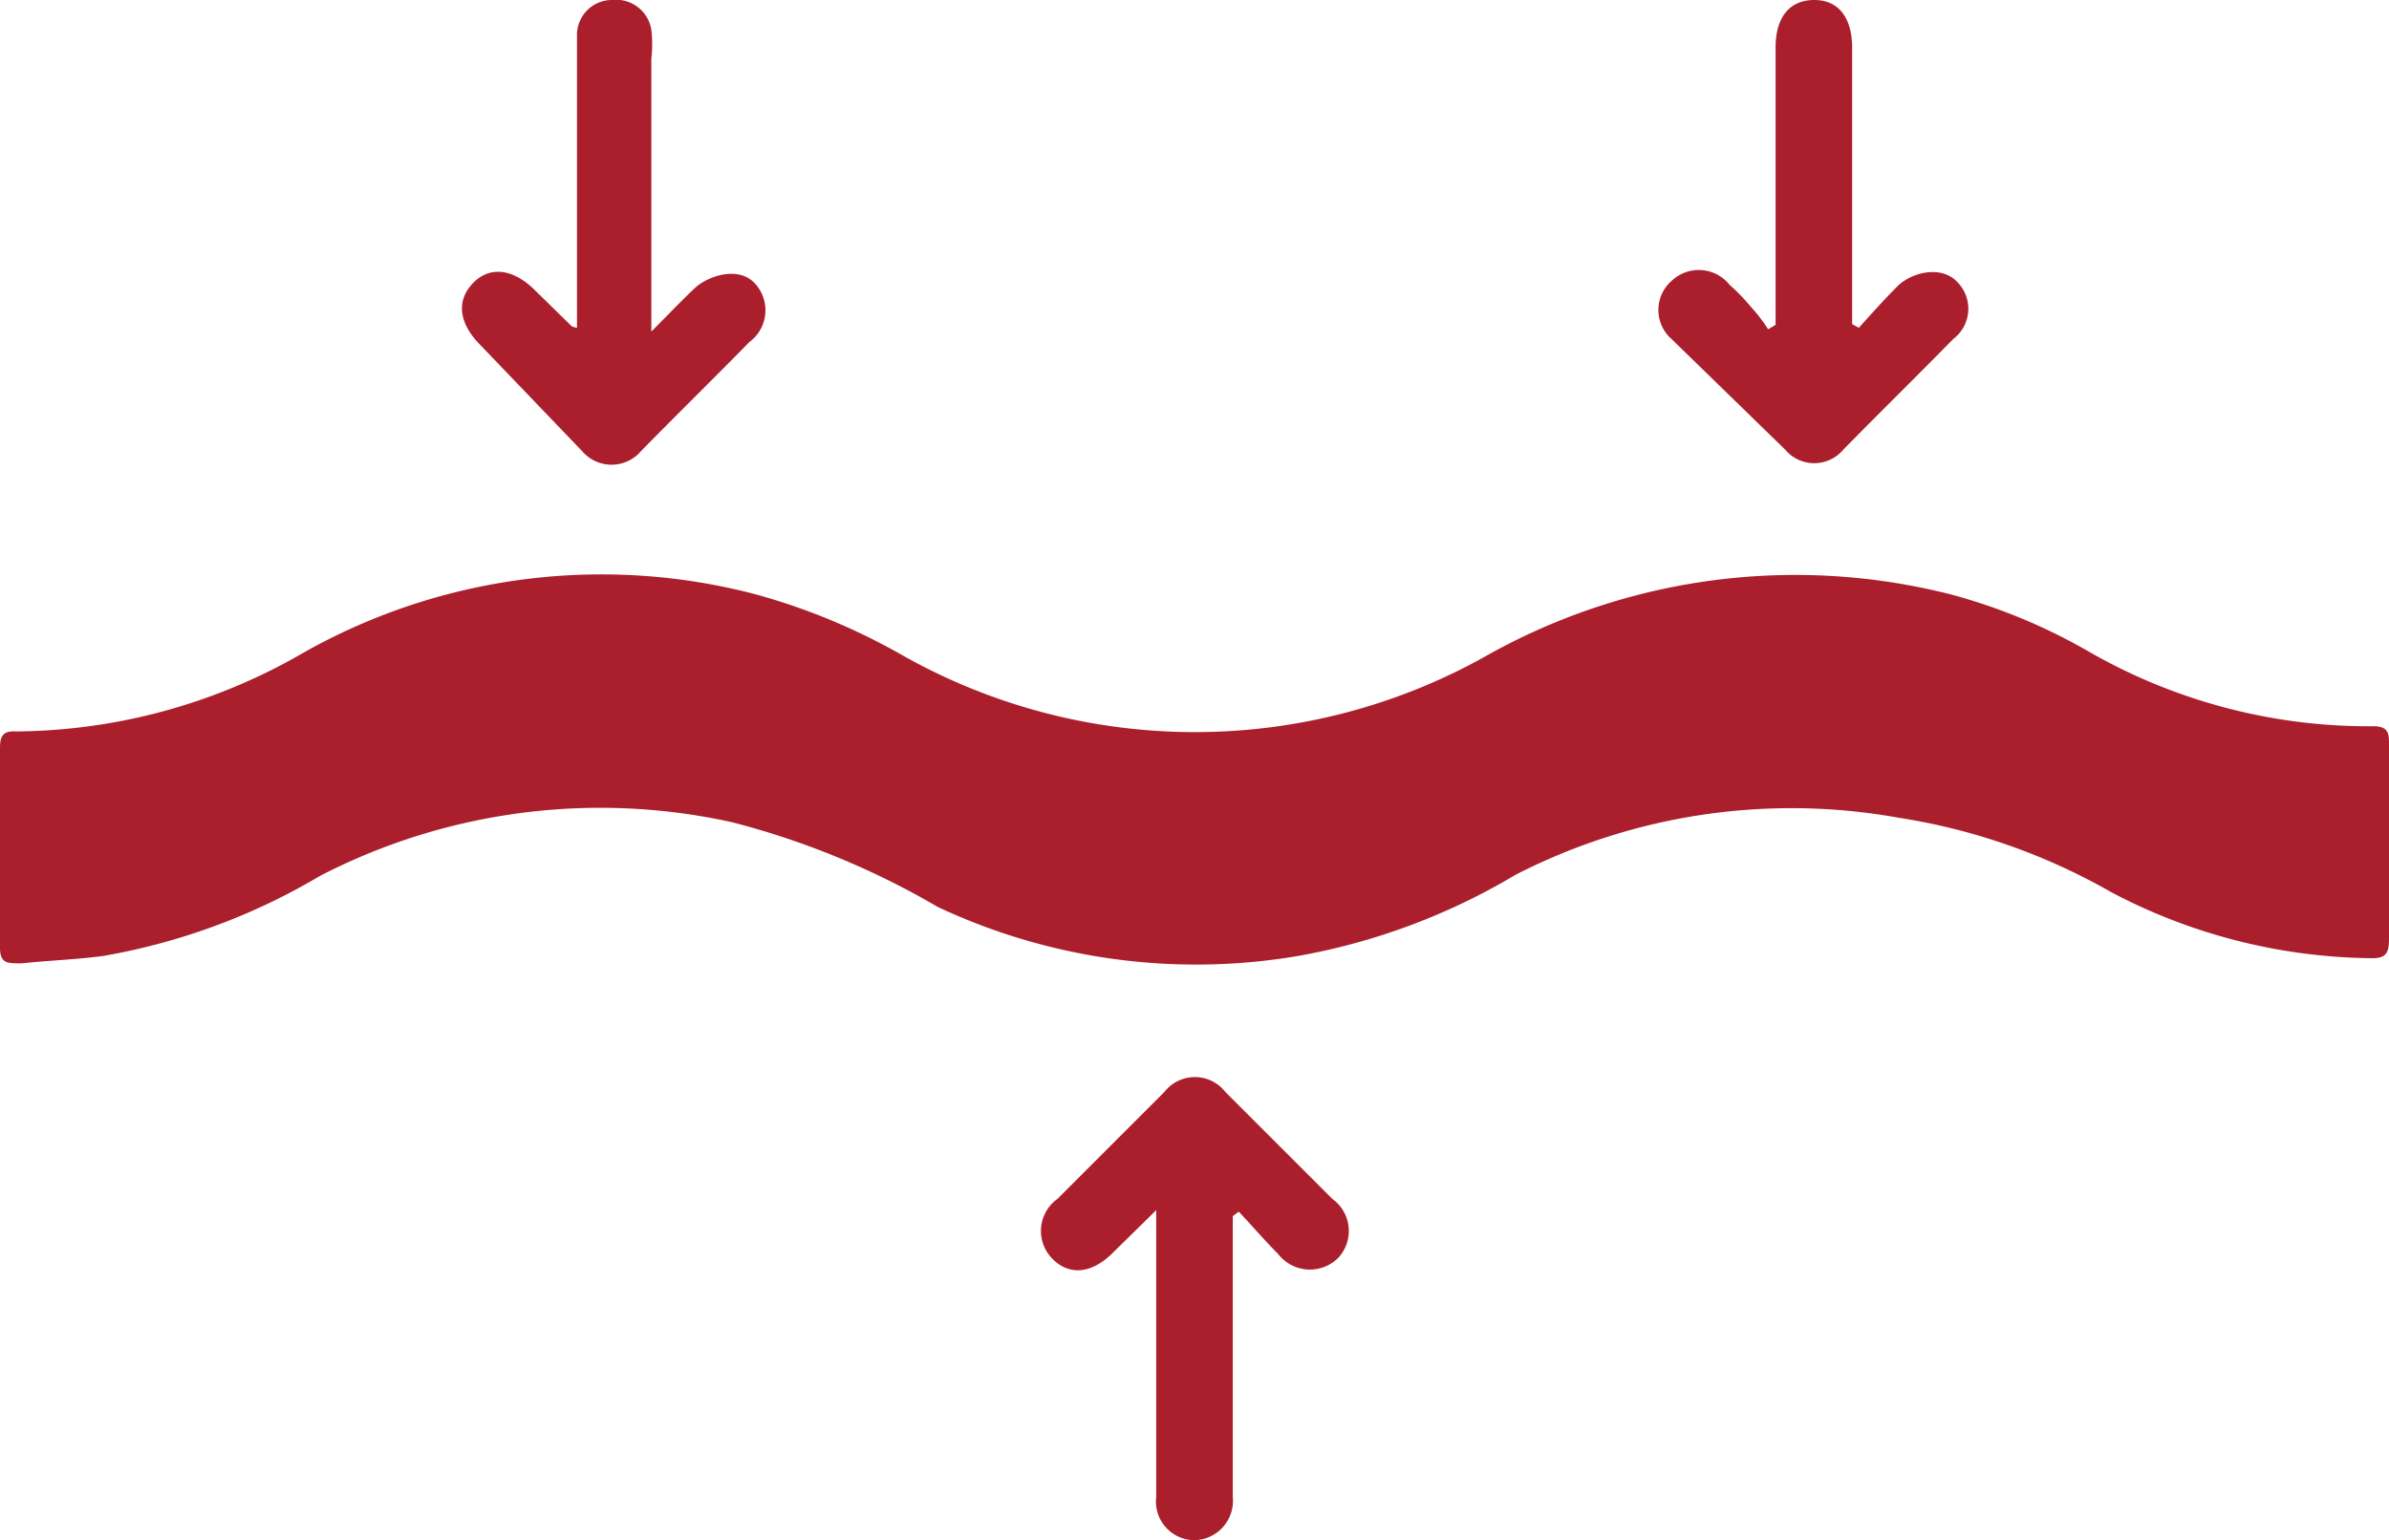
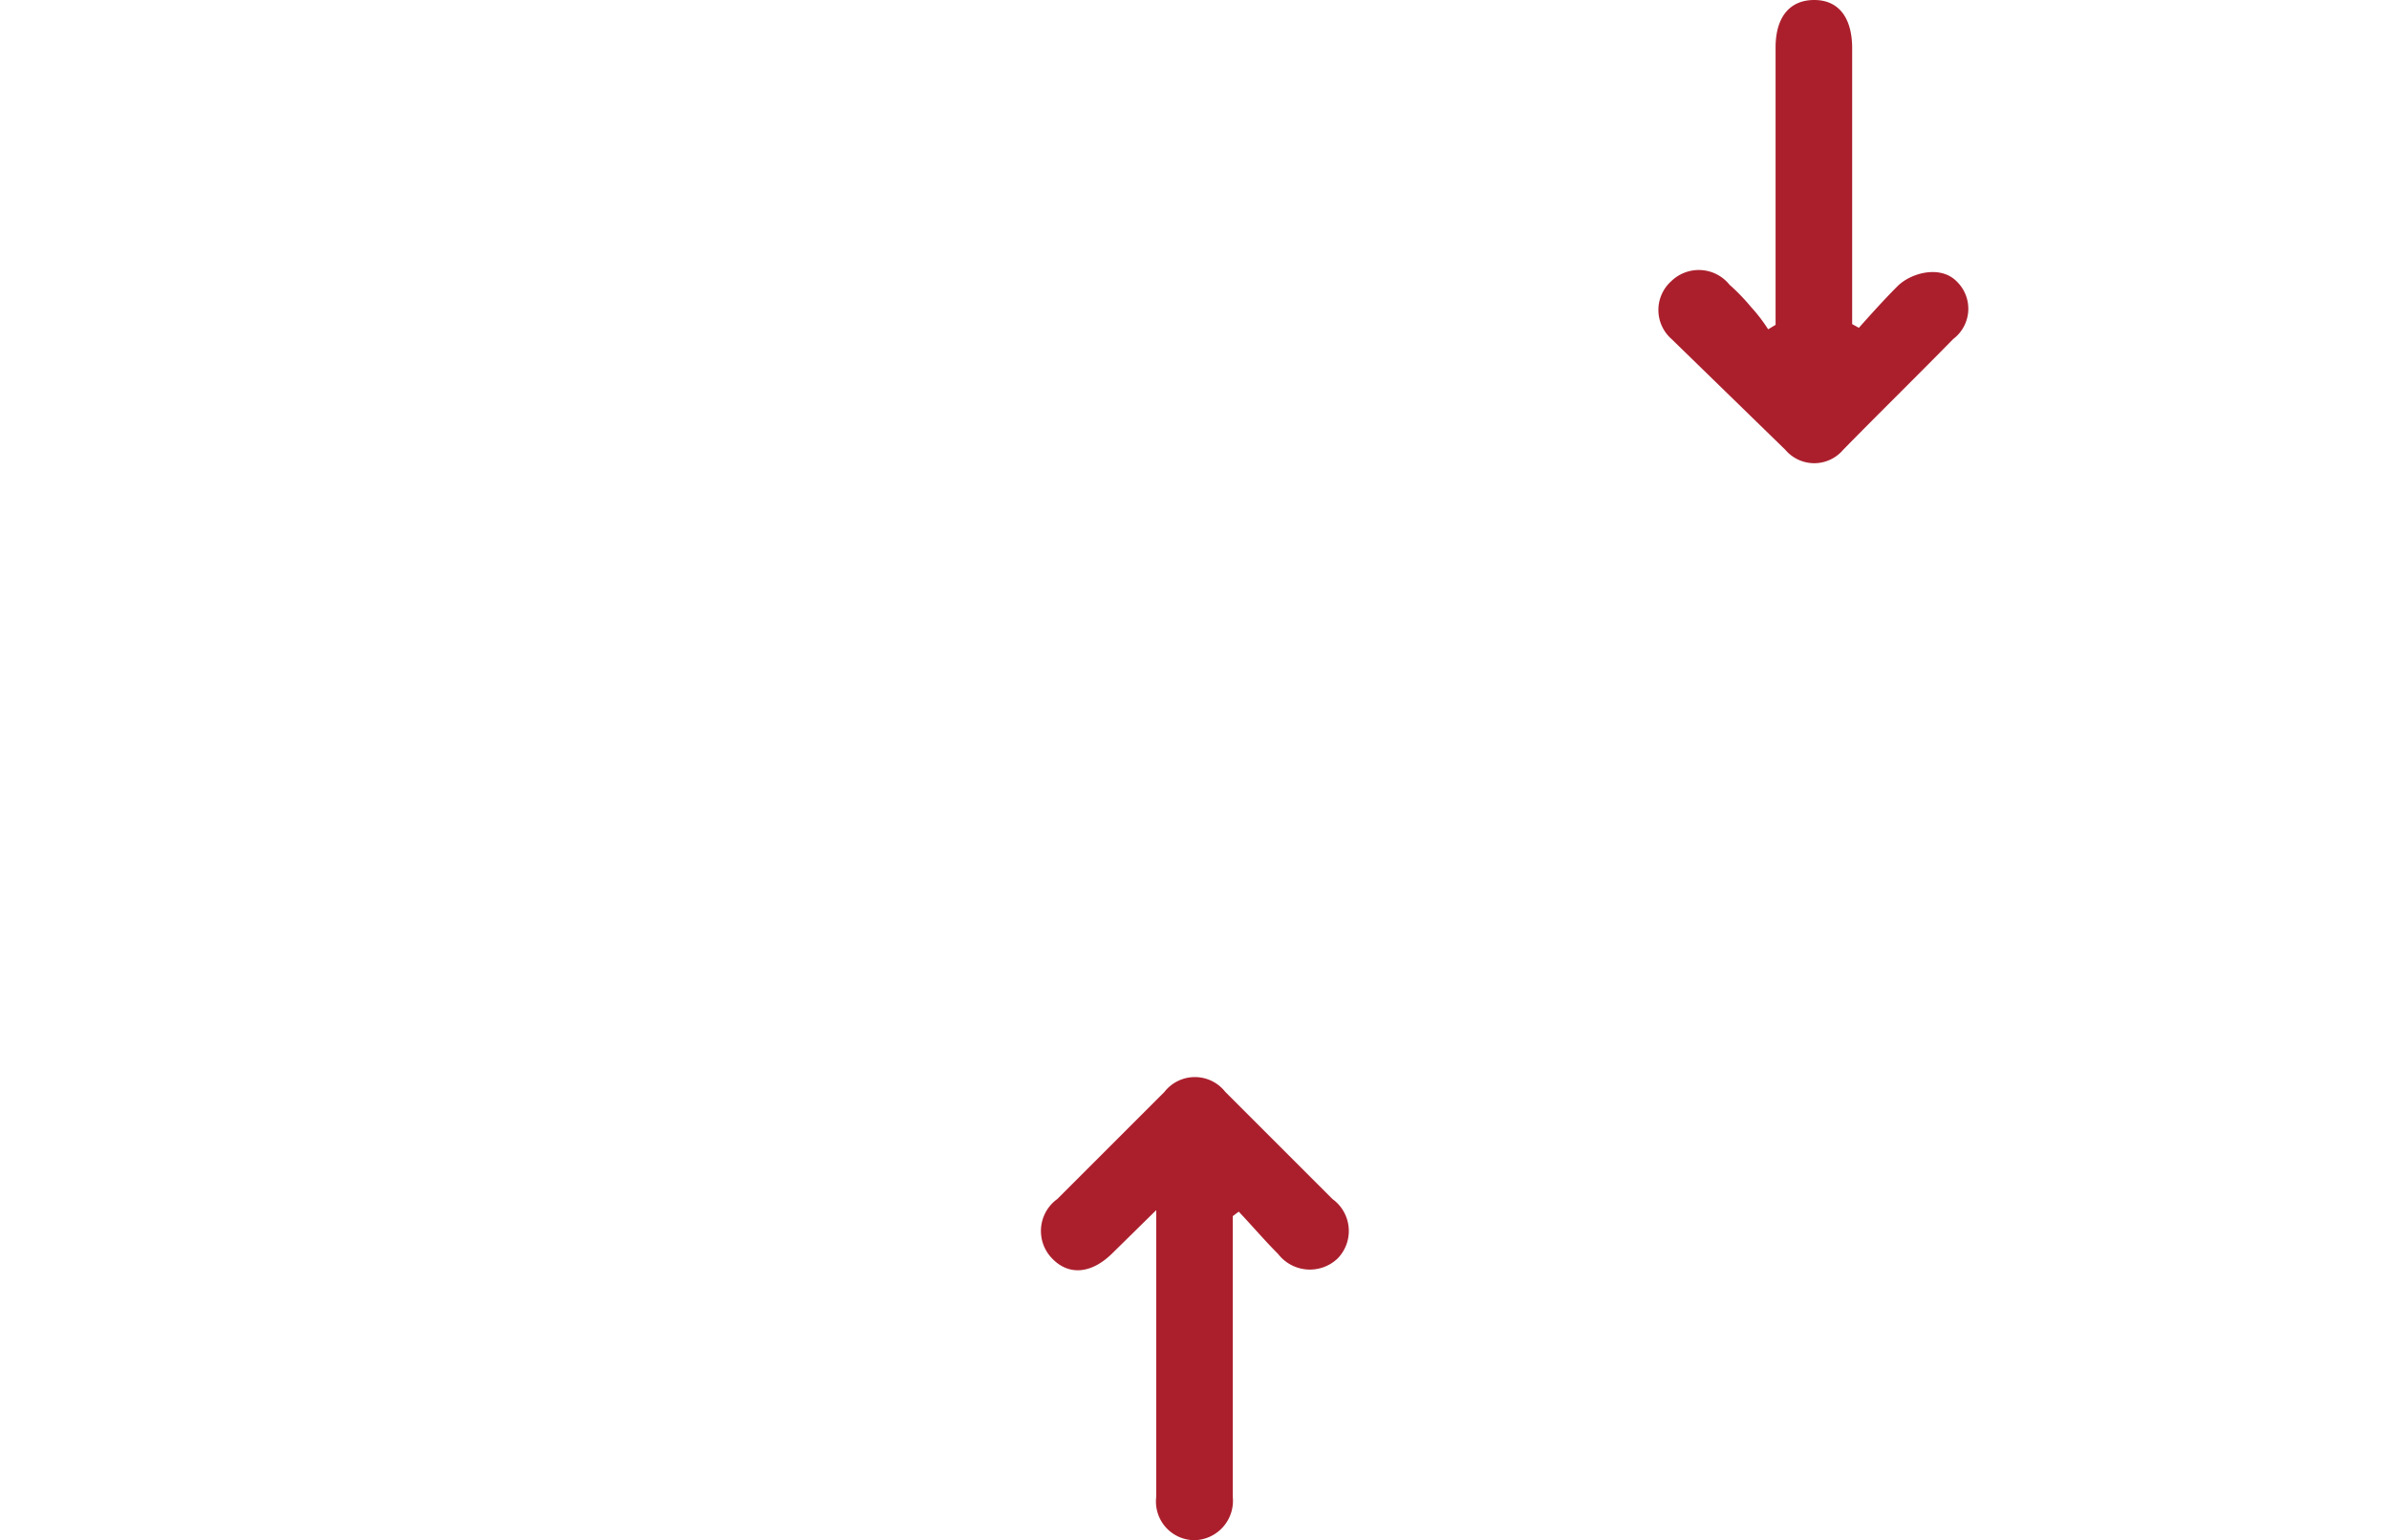
<svg xmlns="http://www.w3.org/2000/svg" viewBox="0 0 32.13 20.72">
  <defs>
    <style>.cls-1{fill:#ab1f2d;}</style>
  </defs>
  <title>Asset 6</title>
  <g id="Layer_2" data-name="Layer 2">
    <g id="Layer_1-2" data-name="Layer 1">
-       <path class="cls-1" d="M0,11.38c0-.44,0-.88,0-1.32,0-.17.05-.23.22-.22A7.81,7.81,0,0,0,4.1,8.77,8.15,8.15,0,0,1,10.18,8a8.55,8.55,0,0,1,1.93.8,8,8,0,0,0,7.92,0A8.48,8.48,0,0,1,26.25,8a7.7,7.7,0,0,1,1.85.77,7.55,7.55,0,0,0,3.82,1c.22,0,.21.12.21.27,0,.86,0,1.72,0,2.59,0,.21-.05.27-.27.26a7.64,7.64,0,0,1-3.47-.89A8.32,8.32,0,0,0,25.53,11a8.13,8.13,0,0,0-5.15.77,8.66,8.66,0,0,1-2.92,1.09,8.17,8.17,0,0,1-4.85-.66,10.79,10.79,0,0,0-2.77-1.14,8.21,8.21,0,0,0-5.53.72,8.59,8.59,0,0,1-2.92,1.08c-.37.05-.73.06-1.1.1-.22,0-.3,0-.29-.27C0,12.25,0,11.81,0,11.38Z" />
      <path class="cls-1" d="M16.58,16.36v3.45c0,.11,0,.22,0,.33a.53.53,0,0,1-.51.58.52.52,0,0,1-.52-.58V16.28l-.6.59c-.28.27-.58.29-.8.06a.53.53,0,0,1,.07-.8l1.44-1.44a.52.52,0,0,1,.82,0l1.44,1.44a.53.53,0,0,1,.07.8.54.54,0,0,1-.8-.06c-.18-.18-.35-.38-.53-.57Z" />
      <path class="cls-1" d="M25,4.41c.17-.19.34-.38.52-.56s.58-.29.8-.06a.51.51,0,0,1-.05.77c-.49.5-1,1-1.48,1.49a.51.51,0,0,1-.78,0L22.48,4.56a.52.52,0,0,1,0-.78.53.53,0,0,1,.78.05,2.76,2.76,0,0,1,.29.3,2.17,2.17,0,0,1,.23.3l.1-.06V.64c0-.41.19-.64.52-.64s.51.24.51.65V4.36Z" />
-       <path class="cls-1" d="M7.76,4.41V.81c0-.11,0-.22,0-.33A.47.47,0,0,1,8.23,0,.48.48,0,0,1,8.76.4a1.72,1.72,0,0,1,0,.39V4.46c.23-.23.4-.41.58-.58s.58-.3.8-.08a.53.53,0,0,1-.06.8c-.48.49-1,1-1.46,1.47a.52.52,0,0,1-.79,0L6.43,4.61c-.26-.28-.29-.57-.07-.8s.53-.2.82.08l.51.5S7.71,4.4,7.76,4.41Z" />
    </g>
  </g>
</svg>